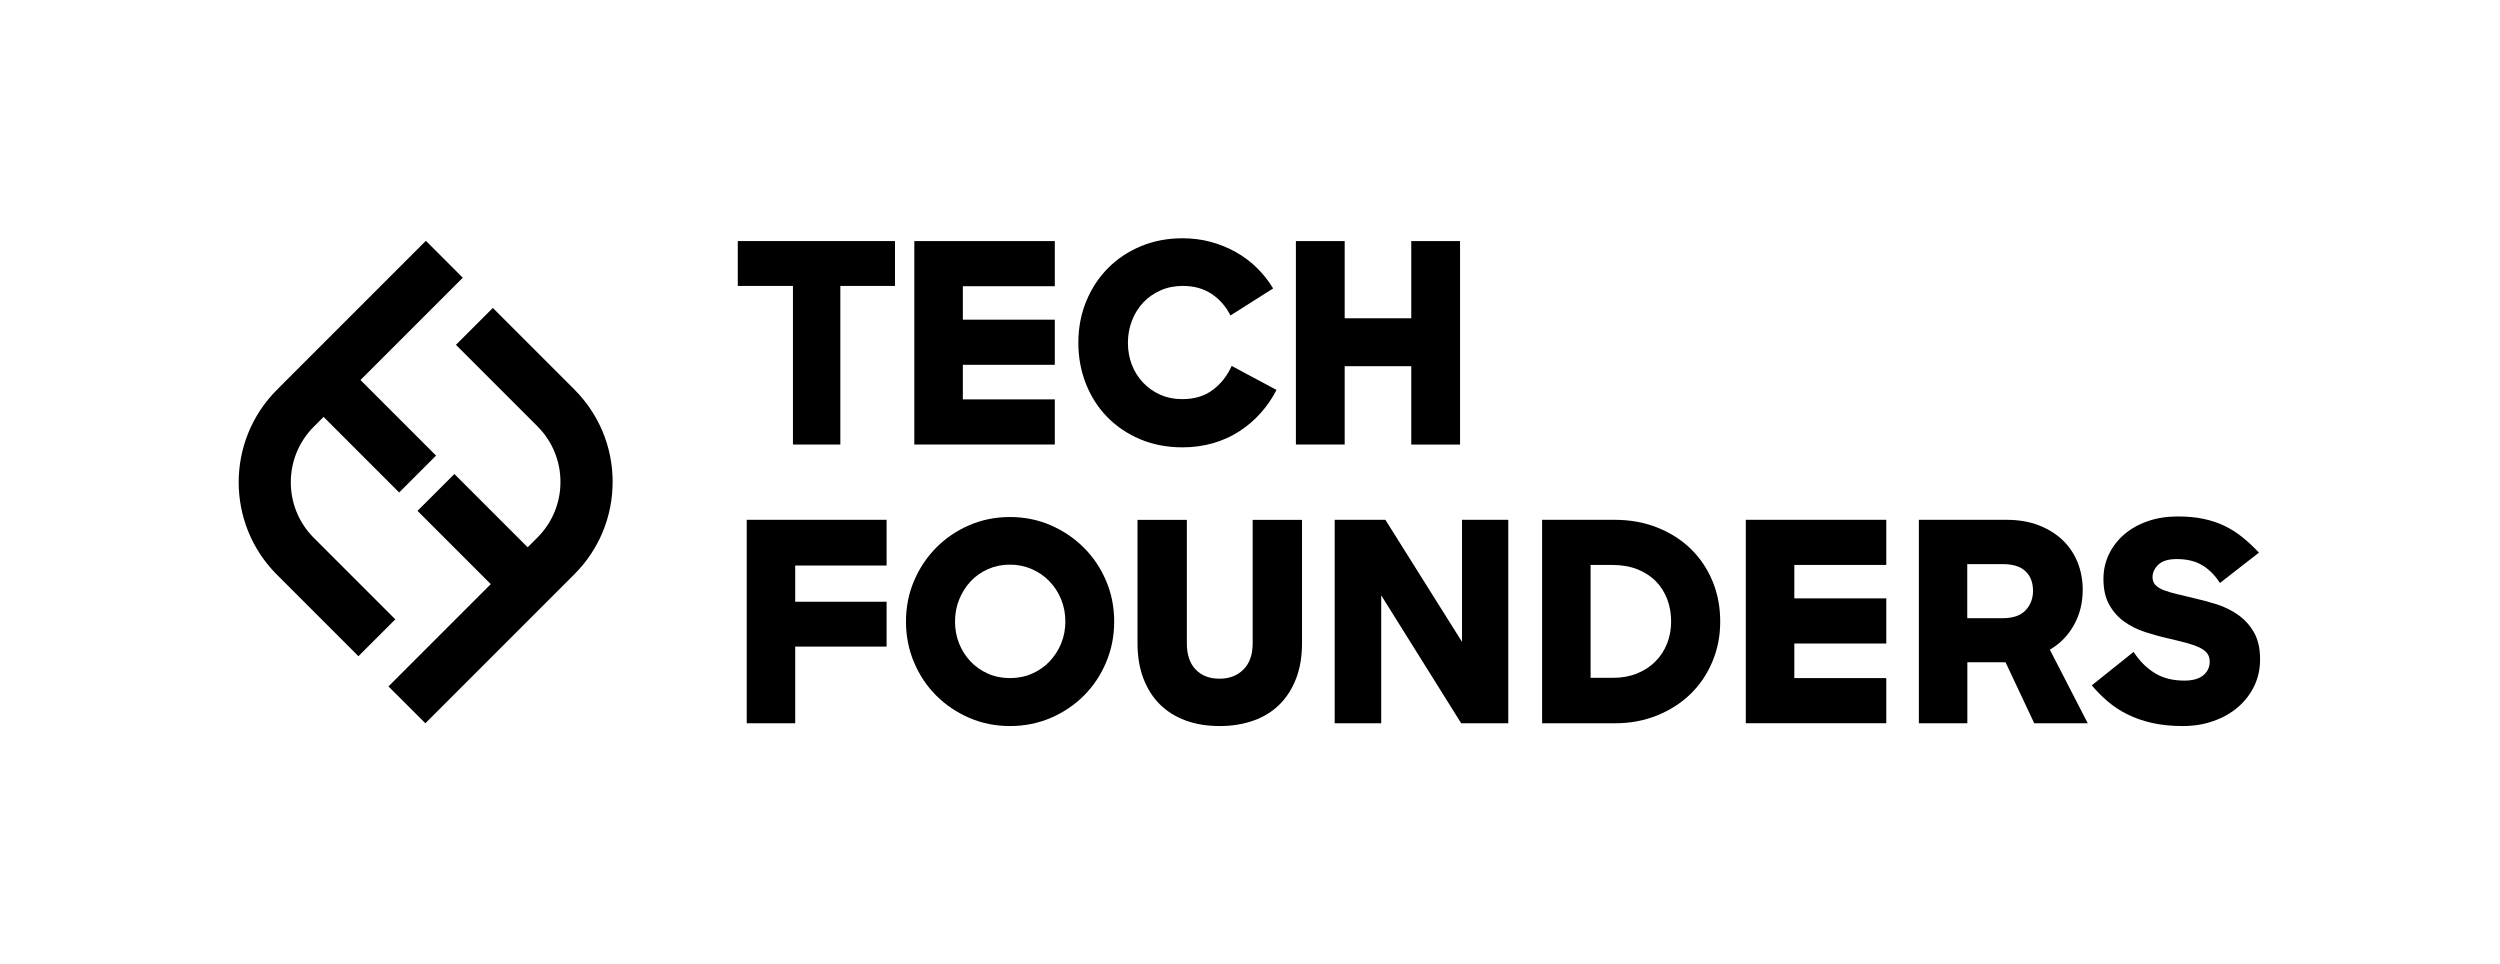
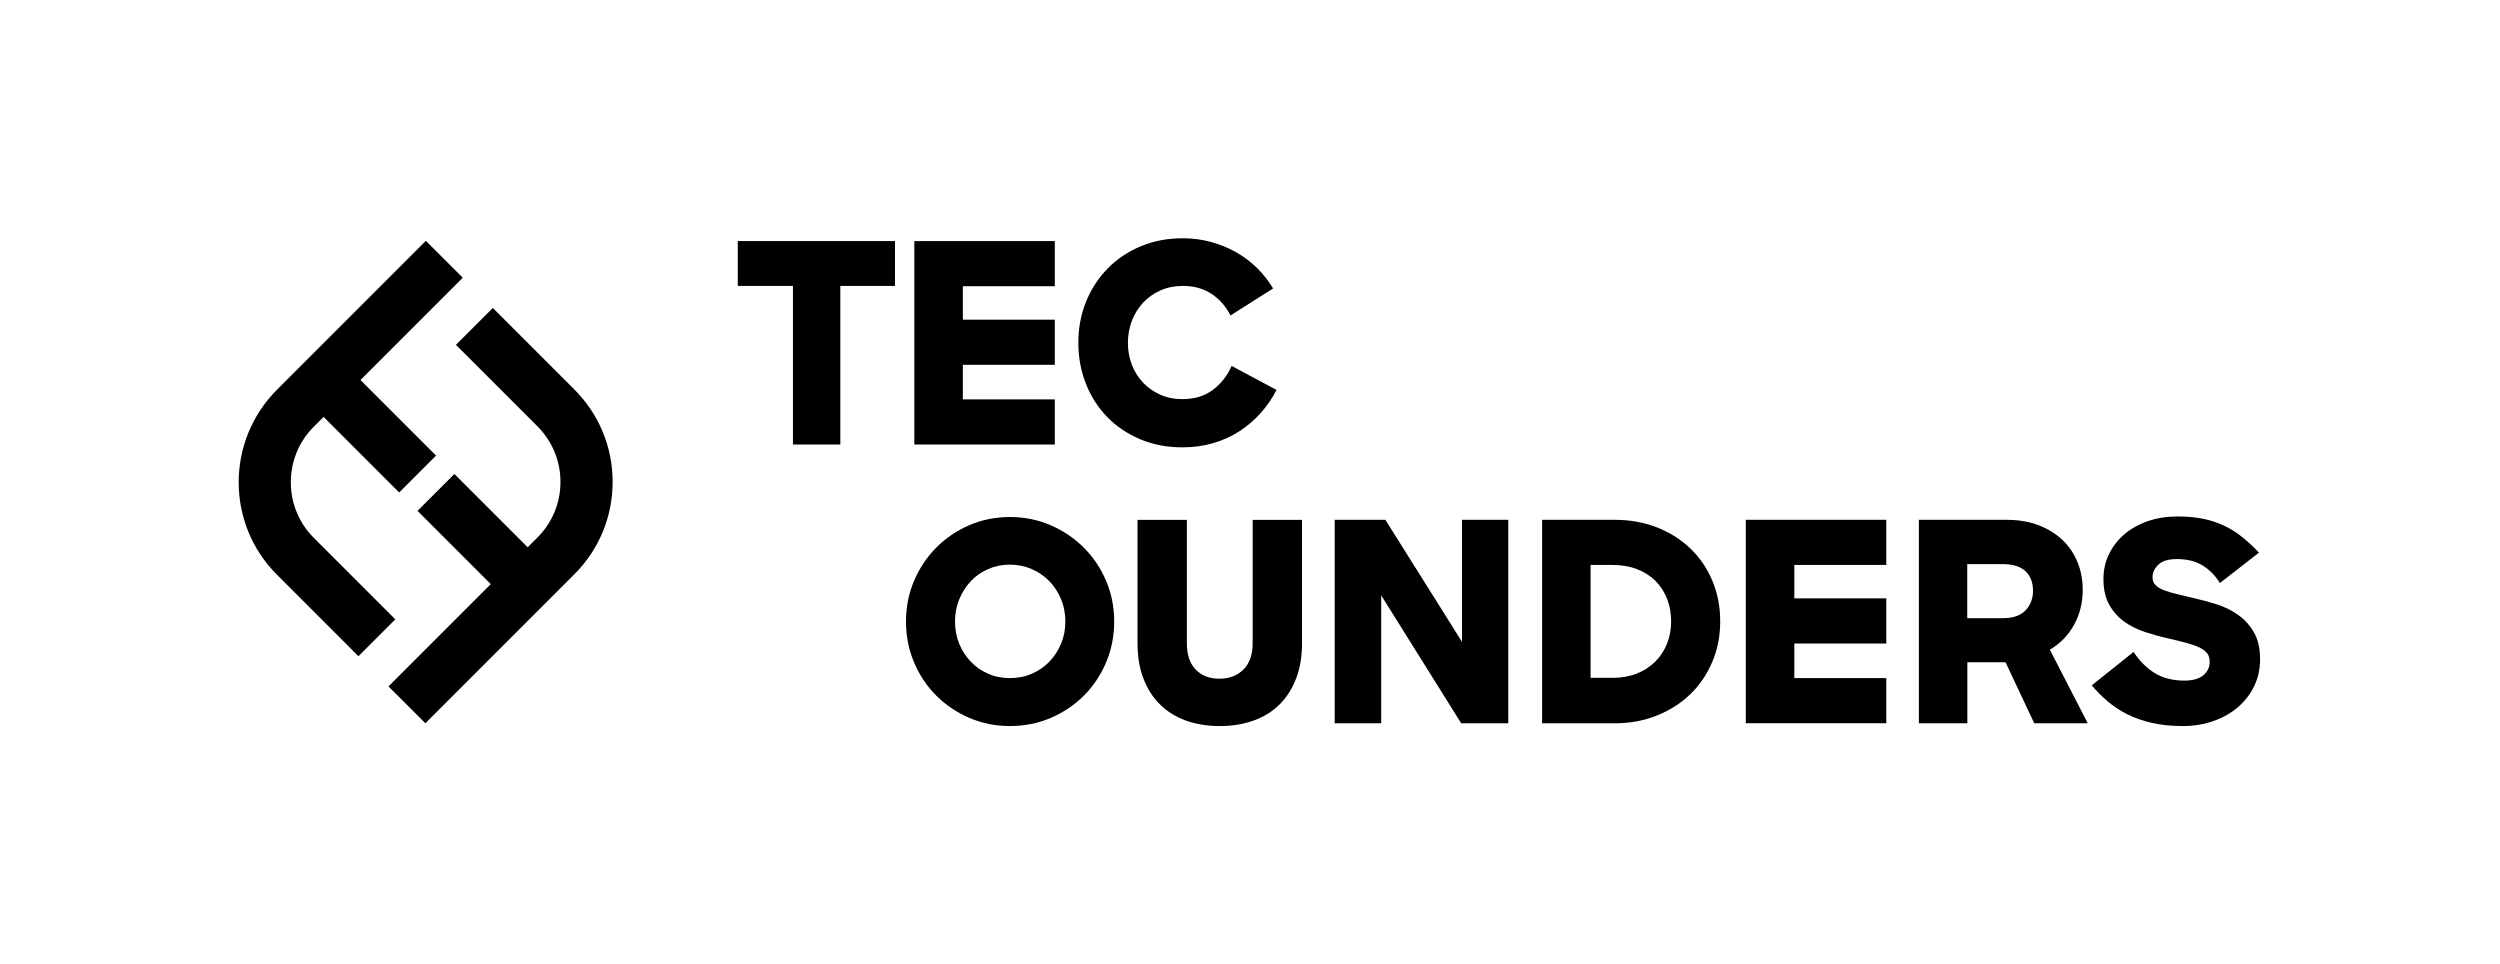
<svg xmlns="http://www.w3.org/2000/svg" version="1.1" x="0px" y="0px" viewBox="0 0 575.51 221.99" style="enable-background:new 0 0 575.51 221.99;" xml:space="preserve">
  <style type="text/css">
	.st0{display:none;}
	.st1{display:inline;fill:#E6007E;}
	.st2{display:inline;opacity:0.5;fill:#E6007E;}
</style>
  <g id="Bildmarke">
    <g>
      <path d="M72.24,123.82c-7.06-7.06-7.06-18.54,0-25.6l2.25-2.25l17.4,17.4l8.49-8.49l-17.4-17.4l23.55-23.55l-8.49-8.49    L63.75,89.73c-11.74,11.74-11.74,30.84,0,42.57l18.76,18.76l8.49-8.48L72.24,123.82z" />
      <path d="M132.21,89.65l-18.76-18.76l-8.49,8.49l18.76,18.76c3.42,3.42,5.3,7.97,5.3,12.8c0,4.84-1.88,9.38-5.3,12.8l-2.25,2.25    l-16.87-16.87l-8.49,8.48l16.87,16.87l-23.55,23.55l8.49,8.48l34.29-34.29c5.69-5.69,8.82-13.25,8.82-21.29    S137.89,95.34,132.21,89.65z" />
    </g>
  </g>
  <g id="Wortmarke_2zeilig">
    <g>
      <path d="M182.54,65.83h-12.7V55.5h36.19v10.33h-12.58v36.51h-10.91V65.83z" />
      <path d="M210.48,55.5h32.34v10.39h-21.17v7.7h21.17v10.39h-21.17v7.96h21.17v10.39h-32.34V55.5z" />
      <path d="M272.24,102.98c-3.59,0-6.86-0.63-9.82-1.89c-2.95-1.26-5.48-2.97-7.57-5.13c-2.1-2.16-3.72-4.71-4.88-7.64    c-1.15-2.93-1.73-6.06-1.73-9.4c0-3.42,0.6-6.6,1.8-9.53c1.2-2.93,2.86-5.47,5-7.64c2.14-2.16,4.67-3.85,7.6-5.07    c2.93-1.22,6.13-1.83,9.59-1.83c2.27,0,4.43,0.28,6.48,0.83c2.05,0.56,3.98,1.34,5.77,2.34c1.8,1.01,3.42,2.22,4.88,3.66    c1.45,1.43,2.69,3.01,3.72,4.72l-9.82,6.22c-1.07-2.1-2.52-3.75-4.36-4.97c-1.84-1.22-4.04-1.83-6.61-1.83    c-1.88,0-3.59,0.34-5.13,1.03c-1.54,0.68-2.87,1.61-3.98,2.79c-1.11,1.18-1.98,2.57-2.6,4.17c-0.62,1.6-0.93,3.3-0.93,5.1    c0,1.8,0.3,3.48,0.9,5.04c0.6,1.56,1.45,2.93,2.57,4.11c1.11,1.18,2.43,2.11,3.95,2.79c1.52,0.68,3.22,1.03,5.1,1.03    c2.82,0,5.17-0.72,7.06-2.15c1.88-1.43,3.31-3.26,4.3-5.49l10.33,5.52c-0.98,1.92-2.2,3.7-3.66,5.33    c-1.45,1.63-3.09,3.03-4.91,4.2c-1.82,1.18-3.83,2.09-6.03,2.73C277.06,102.65,274.72,102.98,272.24,102.98z" />
-       <path d="M324.88,84.3h-15.33v18.03h-11.23V55.5h11.23v17.77h15.33V55.5h11.23v46.84h-11.23V84.3z" />
-       <path d="M171.89,119.66h32.21v10.52h-21.04v8.34h21.04v10.33h-21.04v17.64h-11.16V119.66z" />
      <path d="M232.49,167.14c-3.34,0-6.46-0.63-9.37-1.89c-2.91-1.26-5.44-2.97-7.6-5.13c-2.16-2.16-3.86-4.71-5.1-7.64    c-1.24-2.93-1.86-6.06-1.86-9.4c0-3.34,0.62-6.46,1.86-9.37c1.24-2.91,2.94-5.45,5.1-7.64c2.16-2.18,4.69-3.9,7.6-5.16    c2.91-1.26,6.03-1.89,9.37-1.89s6.46,0.63,9.37,1.89c2.91,1.26,5.45,2.98,7.64,5.16c2.18,2.18,3.89,4.73,5.13,7.64    c1.24,2.91,1.86,6.03,1.86,9.37c0,3.34-0.62,6.47-1.86,9.4c-1.24,2.93-2.94,5.48-5.1,7.64c-2.16,2.16-4.69,3.87-7.6,5.13    C239.01,166.5,235.87,167.14,232.49,167.14z M232.49,156.1c1.84,0,3.54-0.34,5.1-1.03c1.56-0.68,2.91-1.62,4.04-2.82    c1.13-1.2,2.02-2.58,2.66-4.14s0.96-3.24,0.96-5.04c0-1.8-0.32-3.49-0.96-5.07c-0.64-1.58-1.54-2.97-2.69-4.17    c-1.15-1.2-2.51-2.14-4.07-2.82c-1.56-0.68-3.24-1.03-5.04-1.03s-3.48,0.34-5.04,1.03c-1.56,0.69-2.9,1.63-4.01,2.82    c-1.11,1.2-1.99,2.59-2.63,4.17c-0.64,1.58-0.96,3.27-0.96,5.07c0,1.8,0.31,3.48,0.93,5.04c0.62,1.56,1.5,2.94,2.63,4.14    c1.13,1.2,2.47,2.14,4.01,2.82C228.96,155.76,230.65,156.1,232.49,156.1z" />
      <path d="M280.8,167.14c-2.91,0-5.53-0.43-7.86-1.28c-2.33-0.86-4.31-2.1-5.94-3.72c-1.63-1.62-2.89-3.61-3.79-5.97    c-0.9-2.35-1.35-5.05-1.35-8.08v-28.42h11.36v28.42c0,2.61,0.67,4.62,2.02,6.03c1.35,1.41,3.18,2.12,5.49,2.12    c2.27,0,4.11-0.71,5.52-2.12c1.41-1.41,2.12-3.42,2.12-6.03v-28.42h11.36v28.42c0,3.04-0.45,5.73-1.35,8.08    c-0.9,2.35-2.16,4.34-3.79,5.97c-1.63,1.63-3.62,2.87-5.97,3.72C286.27,166.71,283.66,167.14,280.8,167.14z" />
-       <path d="M307.24,119.66h11.68l17.64,28.1v-28.1h10.65v46.84h-10.84l-18.41-29.45v29.45h-10.71V119.66z" />
+       <path d="M307.24,119.66h11.68l17.64,28.1v-28.1h10.65v46.84h-10.84l-18.41-29.45v29.45h-10.71V119.66" />
      <path d="M355,119.66h16.62c3.64,0,6.95,0.6,9.95,1.8c2.99,1.2,5.56,2.84,7.7,4.94c2.14,2.1,3.8,4.57,4.97,7.41    c1.18,2.85,1.76,5.94,1.76,9.27c0,3.34-0.61,6.44-1.83,9.3c-1.22,2.87-2.9,5.34-5.04,7.41c-2.14,2.08-4.7,3.71-7.67,4.91    c-2.97,1.2-6.19,1.8-9.66,1.8H355V119.66z M366.16,130.05v25.99h5.13c2.05,0,3.9-0.33,5.55-1c1.65-0.66,3.06-1.58,4.23-2.76    c1.18-1.18,2.07-2.55,2.7-4.14c0.62-1.58,0.93-3.27,0.93-5.07c0-1.84-0.3-3.55-0.9-5.13c-0.6-1.58-1.48-2.96-2.63-4.14    c-1.16-1.18-2.58-2.09-4.27-2.76c-1.69-0.66-3.62-0.99-5.81-0.99H366.16z" />
      <path d="M401.89,119.66h32.34v10.39h-21.17v7.7h21.17v10.39h-21.17v7.96h21.17v10.39h-32.34V119.66z" />
      <path d="M441.71,119.66h20.15c2.82,0,5.33,0.43,7.51,1.28c2.18,0.86,4.02,2.01,5.52,3.46c1.5,1.46,2.63,3.16,3.4,5.1    c0.77,1.95,1.16,4.03,1.16,6.26c0,3-0.67,5.7-2.02,8.12c-1.35,2.42-3.2,4.31-5.55,5.68l8.73,16.94h-12.32l-6.61-14.05h-8.79v14.05    h-11.16V119.66z M452.87,129.86v12.45h8.15c2.39,0,4.16-0.61,5.29-1.83c1.13-1.22,1.7-2.7,1.7-4.46c0-1.92-0.58-3.43-1.73-4.52    c-1.15-1.09-2.91-1.64-5.26-1.64H452.87z" />
      <path d="M502.47,167.14c-2.61,0-4.95-0.24-7.03-0.71c-2.08-0.47-3.96-1.12-5.65-1.96c-1.69-0.83-3.21-1.83-4.56-2.98    c-1.35-1.15-2.58-2.39-3.69-3.72l9.62-7.7c1.37,2.1,2.99,3.72,4.88,4.88c1.88,1.15,4.15,1.73,6.8,1.73c1.92,0,3.38-0.41,4.36-1.22    c0.98-0.81,1.48-1.86,1.48-3.14c0-0.77-0.19-1.41-0.58-1.92c-0.38-0.51-0.98-0.96-1.8-1.35c-0.81-0.38-1.82-0.74-3.02-1.06    c-1.2-0.32-2.63-0.67-4.3-1.06c-1.71-0.38-3.44-0.87-5.2-1.44s-3.34-1.37-4.75-2.37c-1.41-1-2.57-2.3-3.46-3.88    c-0.9-1.58-1.35-3.57-1.35-5.97c0-2.05,0.43-3.96,1.28-5.71c0.85-1.75,2.03-3.27,3.53-4.56c1.5-1.28,3.29-2.29,5.39-3.02    c2.1-0.73,4.41-1.09,6.93-1.09c2.14,0,4.08,0.18,5.84,0.54c1.75,0.36,3.37,0.9,4.84,1.6s2.87,1.58,4.17,2.63    c1.3,1.05,2.58,2.24,3.82,3.56l-8.98,6.99c-1.11-1.75-2.46-3.11-4.04-4.07c-1.58-0.96-3.55-1.44-5.9-1.44    c-1.92,0-3.34,0.43-4.23,1.28c-0.9,0.86-1.35,1.82-1.35,2.89c0,0.73,0.22,1.33,0.67,1.8c0.45,0.47,1.09,0.87,1.92,1.19    c0.83,0.32,1.84,0.62,3.02,0.9c1.18,0.28,2.47,0.59,3.88,0.93c1.75,0.39,3.53,0.87,5.33,1.44c1.8,0.58,3.43,1.39,4.91,2.44    c1.48,1.05,2.68,2.38,3.62,4.01c0.94,1.63,1.41,3.7,1.41,6.22c0,2.22-0.45,4.27-1.35,6.13s-2.14,3.48-3.72,4.84    c-1.58,1.37-3.46,2.44-5.65,3.21C507.41,166.75,505.04,167.14,502.47,167.14z" />
    </g>
  </g>
  <g id="Schutzzone" class="st0">
</g>
  <g id="Abstand" class="st0">
</g>
</svg>